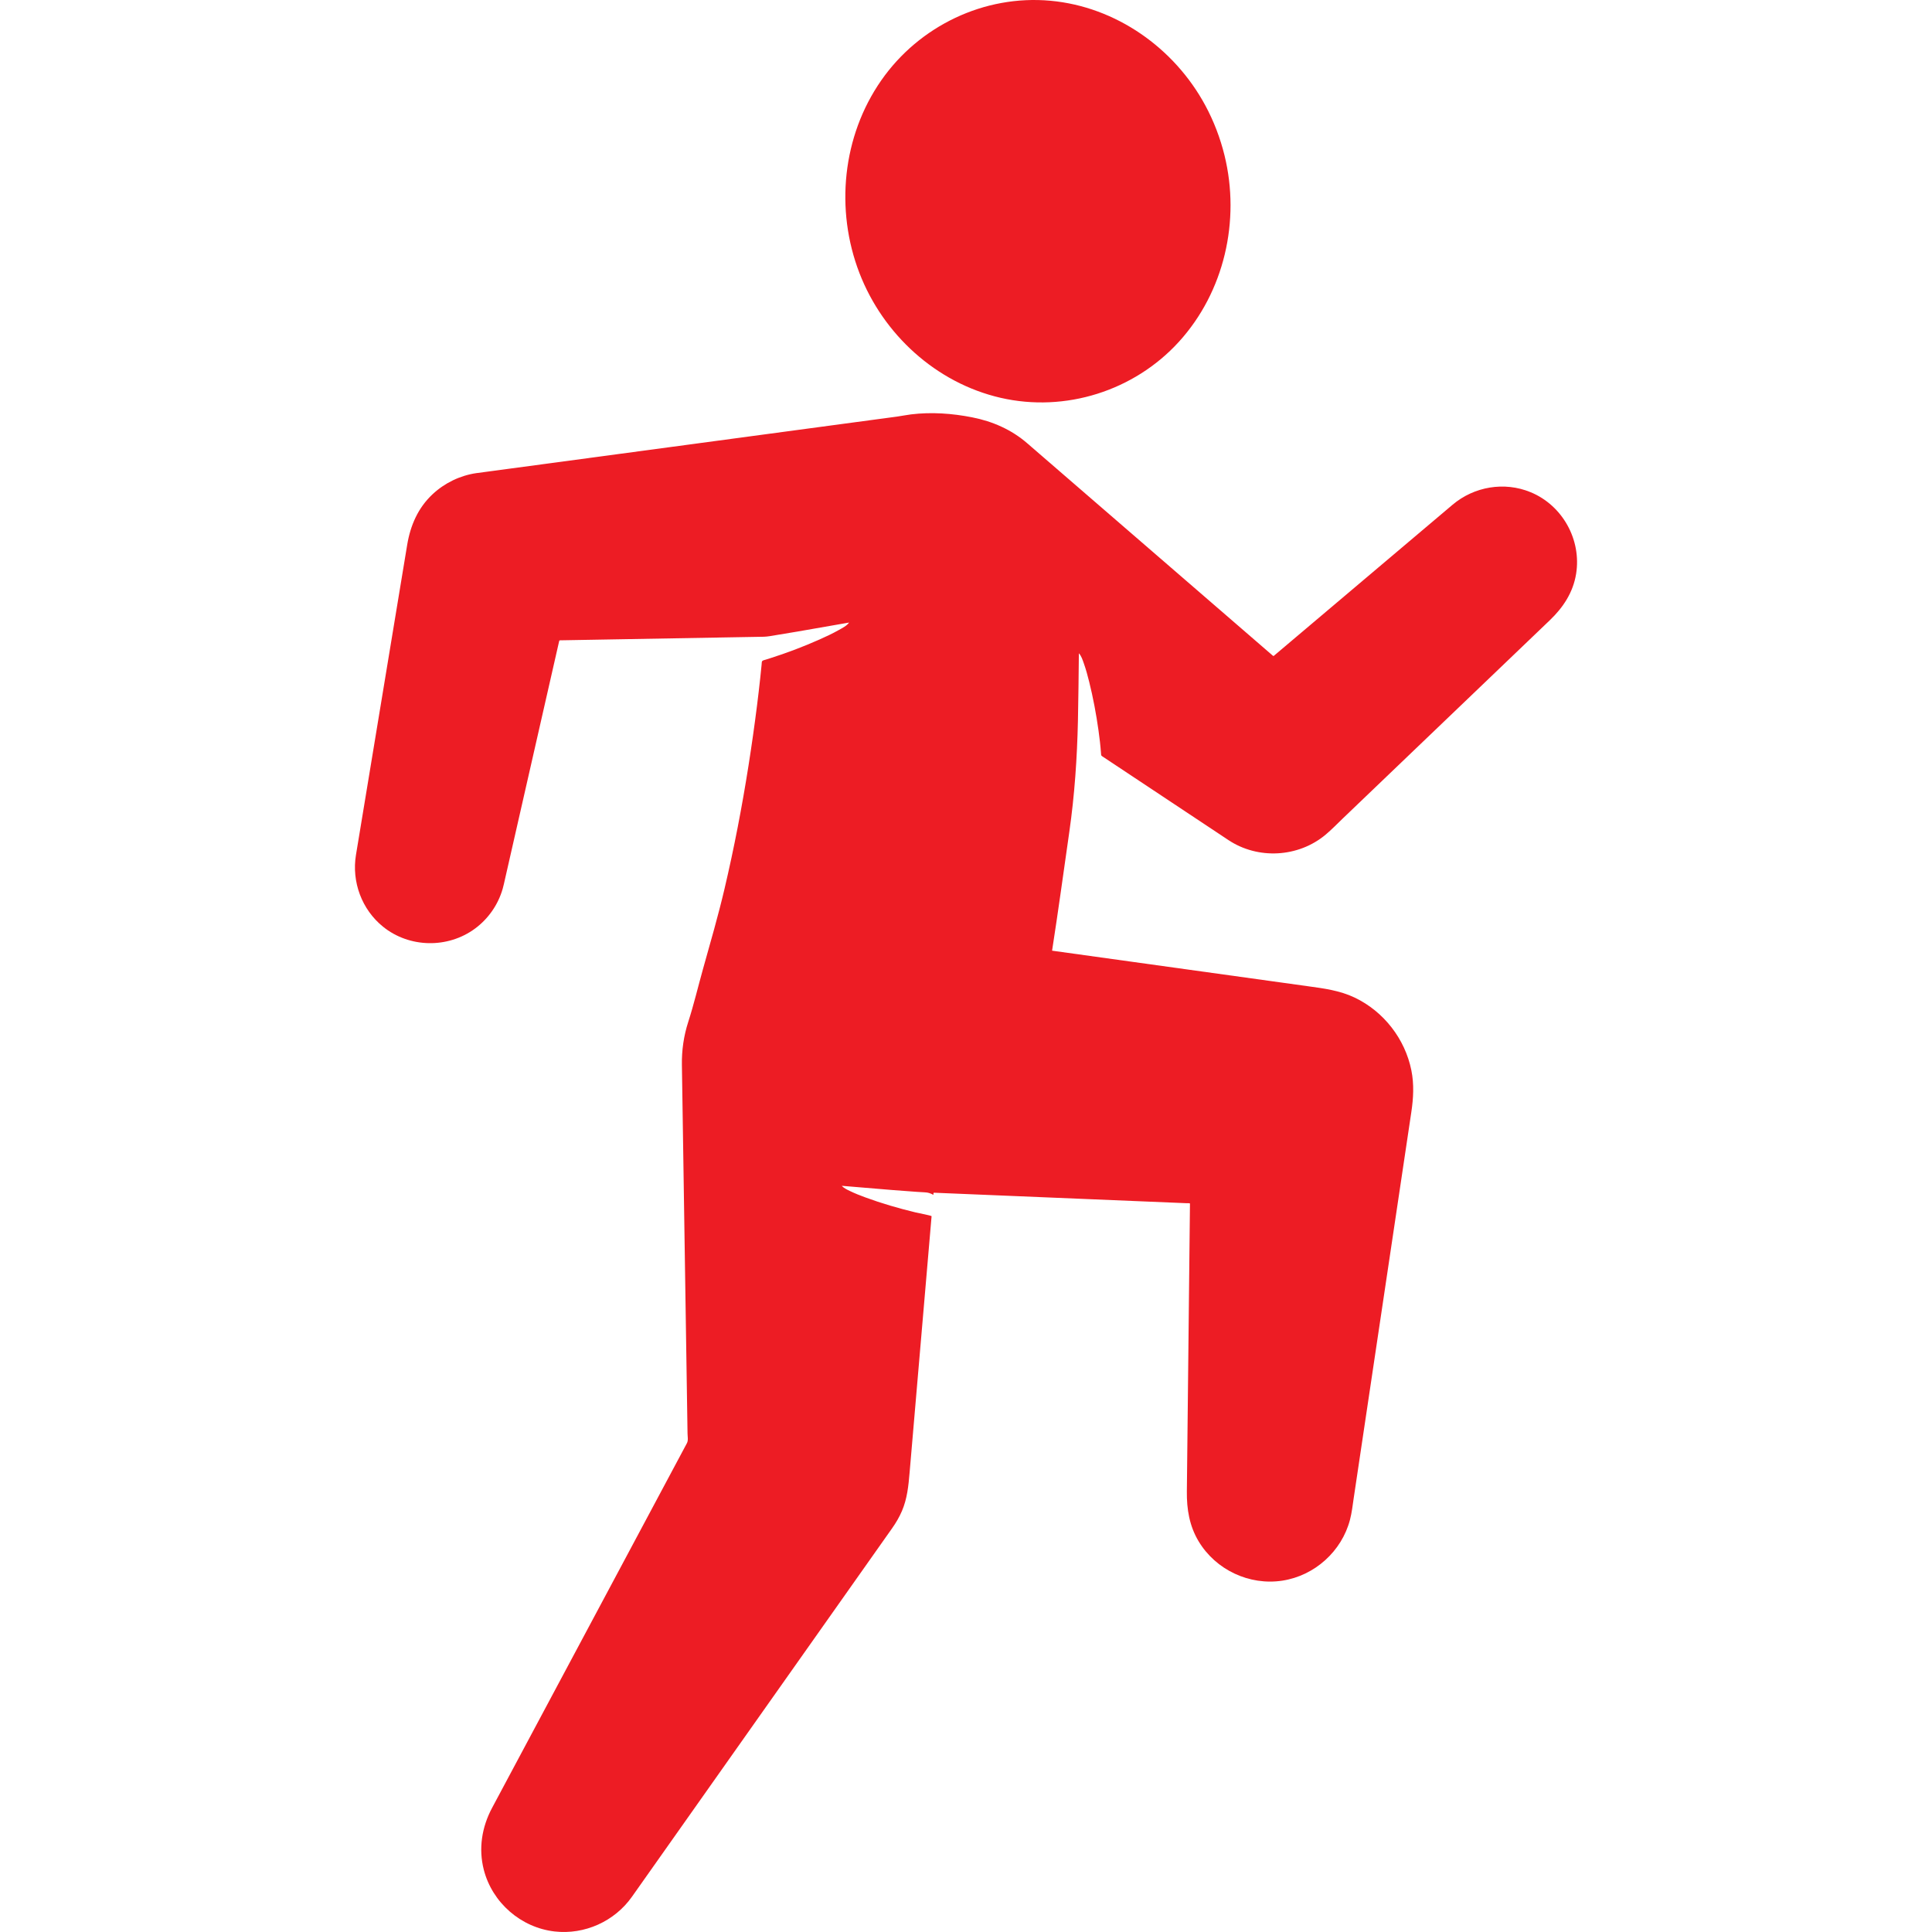
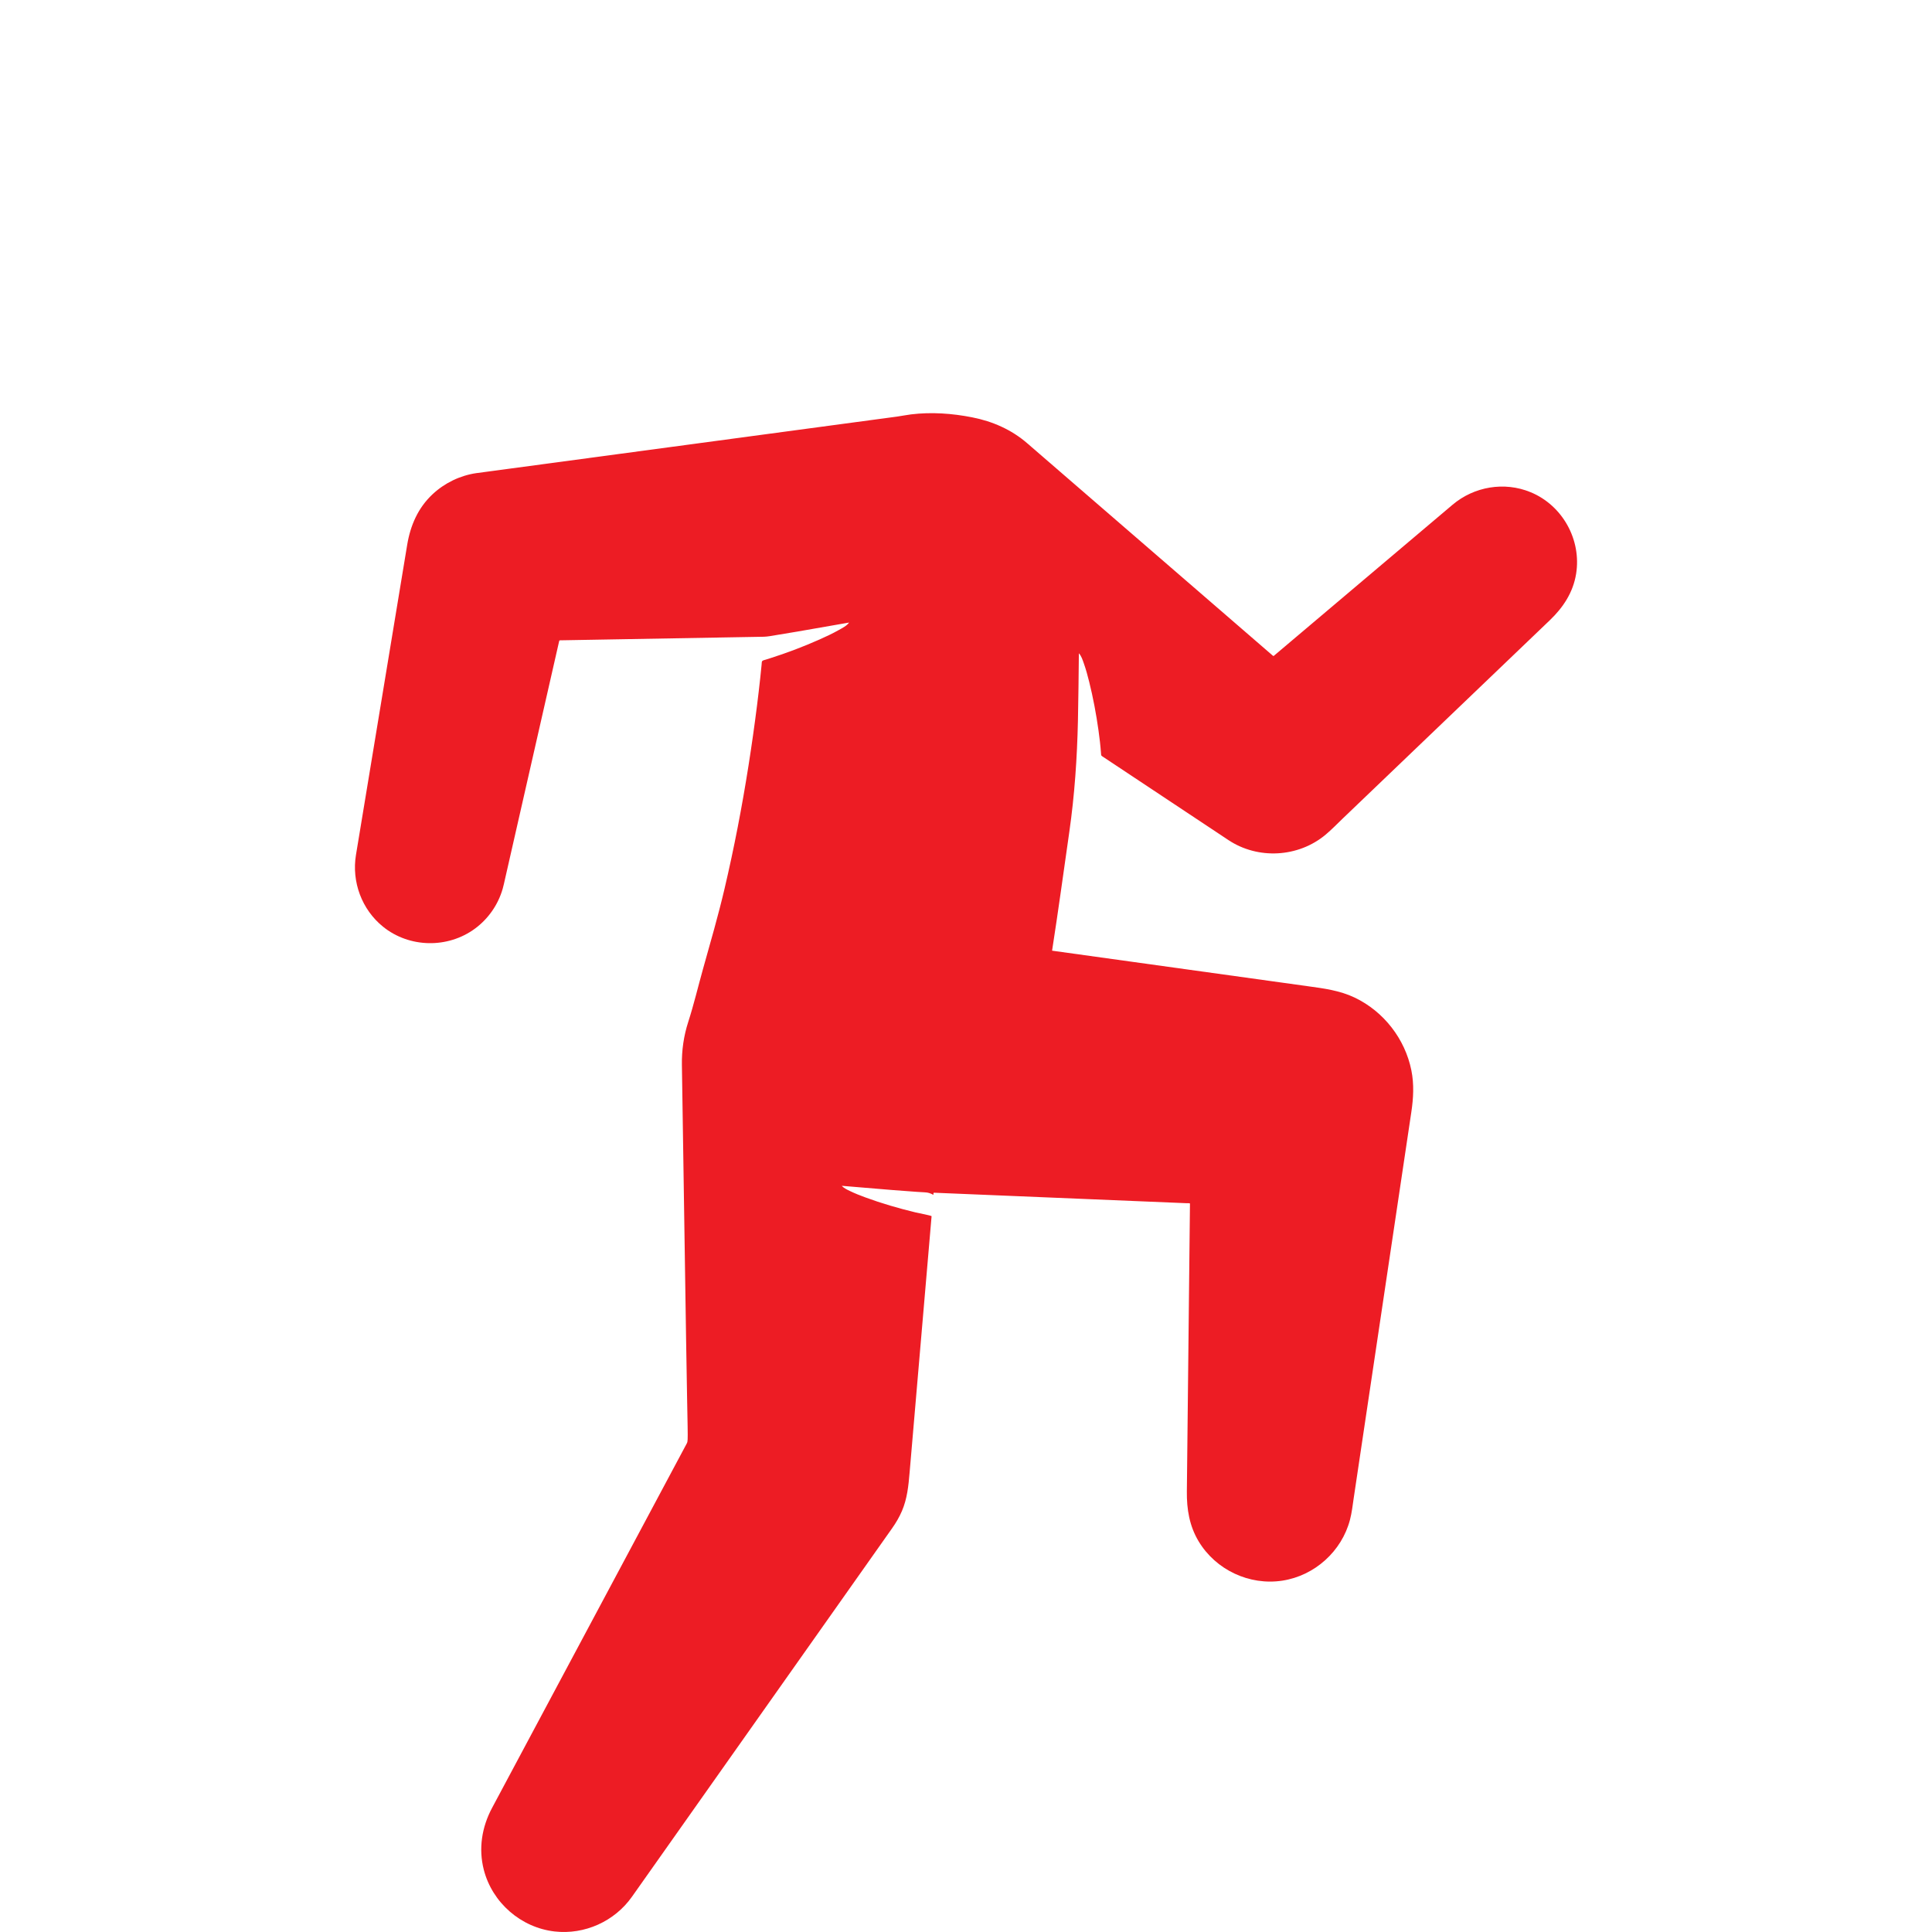
<svg xmlns="http://www.w3.org/2000/svg" width="512" height="512" viewBox="0 0 512 512" fill="none">
  <g clip-path="url(#clip0_312_8007)">
-     <path d="M324.515 41.204C328.749 58.465 324.457 77.351 312.425 90.572C300.591 103.574 282.328 109.374 265.174 105.425C248.084 101.491 234.036 88.624 227.762 72.363C221.291 55.591 223.216 36.113 233.545 21.296C243.598 6.876 260.828 -1.413 278.395 0.199C295.728 1.789 311.191 12.702 319.404 27.911C321.667 32.101 323.381 36.581 324.515 41.204Z" fill="#ED1C24" />
-     <path d="M325.53 222.62C333.389 227.841 344.073 227.245 351.306 221.19C352.9 219.855 354.36 218.334 355.86 216.897C363.301 209.772 370.741 202.647 378.182 195.522C386.623 187.44 395.065 179.357 403.506 171.275C405.908 168.975 408.309 166.675 410.712 164.374C414.249 160.987 416.887 157.024 417.685 152.082C419.144 143.043 414.09 133.923 405.61 130.43C398.654 127.564 390.653 128.935 384.935 133.769C378.451 139.25 371.968 144.731 365.485 150.212C357.123 157.281 348.762 164.35 340.401 171.418C339.535 172.151 338.669 172.883 337.803 173.615C337.464 173.902 337.519 173.937 337.192 173.654C335.314 172.03 333.437 170.407 331.561 168.784C323.298 161.638 315.033 154.491 306.77 147.345C298.056 139.809 289.342 132.273 280.628 124.737C278.187 122.627 275.747 120.517 273.307 118.406C272.931 118.082 272.555 117.756 272.179 117.431C268.029 113.842 263.014 111.658 257.662 110.603C252.329 109.552 246.834 109.155 241.425 109.818C240.171 109.972 238.937 110.238 237.686 110.406C235.4 110.713 233.115 111.021 230.829 111.327C221.008 112.648 211.186 113.967 201.366 115.288C188.979 116.953 176.592 118.618 164.204 120.283C154.57 121.577 144.935 122.873 135.3 124.168C133.178 124.453 131.054 124.739 128.931 125.024C128.022 125.147 127.111 125.253 126.204 125.387C121.894 126.025 117.826 127.999 114.643 130.972C110.778 134.583 108.756 139.255 107.908 144.388C107.4 147.463 106.892 150.538 106.384 153.613C104.512 164.946 102.641 176.279 100.768 187.612C99.001 198.311 97.234 209.01 95.467 219.709C95.09 221.992 94.713 224.276 94.335 226.559C93.159 233.68 95.868 241.027 101.501 245.58C108.495 251.234 118.71 251.405 125.921 246.059C129.434 243.455 132.024 239.716 133.223 235.51C133.456 234.693 133.63 233.857 133.818 233.028C135.955 223.638 138.092 214.249 140.229 204.859C142.614 194.377 145.001 183.894 147.386 173.413C147.632 172.329 147.879 171.245 148.126 170.161C148.242 169.647 148.195 169.696 148.728 169.686C152.265 169.624 155.801 169.562 159.337 169.5C171.094 169.294 182.851 169.088 194.608 168.88L202.44 168.743C203.419 168.726 204.614 168.477 205.652 168.312C207.537 168.012 209.418 167.695 211.299 167.375C215.42 166.672 219.538 165.946 223.655 165.222C224.109 165.142 224.565 165.063 225.019 164.983C224.399 165.852 223.241 166.425 222.338 166.935C220.677 167.875 218.943 168.688 217.2 169.464C212.891 171.381 208.461 173.061 203.964 174.484C203.454 174.646 202.943 174.803 202.431 174.956C201.769 175.153 201.899 175.473 201.836 176.123C201.723 177.281 201.604 178.439 201.48 179.597C201.219 182.02 200.934 184.441 200.632 186.86C199.959 192.225 199.199 197.58 198.358 202.922C196.635 213.871 194.539 224.756 192.004 235.548C190.317 242.725 188.262 249.793 186.275 256.891C184.973 261.542 183.864 266.256 182.381 270.848C181.197 274.512 180.65 278.349 180.709 282.196C180.738 284.146 180.768 286.096 180.799 288.047C180.95 297.947 181.101 307.847 181.253 317.745C181.443 330.15 181.632 342.554 181.822 354.96C181.949 363.277 182.076 371.595 182.204 379.912C182.217 380.734 182.44 381.711 182.043 382.453C181.042 384.327 180.041 386.2 179.041 388.074C174.464 396.641 169.887 405.208 165.31 413.776C159.418 424.805 153.525 435.836 147.632 446.865C142.966 455.599 138.3 464.333 133.634 473.067C132.555 475.087 131.477 477.105 130.398 479.125C127.693 484.188 126.77 489.908 128.214 495.516C130.458 504.233 138.066 510.858 147.015 511.864C154.938 512.755 162.869 509.18 167.464 502.672L176.127 490.403C182.478 481.407 188.83 472.411 195.181 463.415C202.363 453.244 209.544 443.072 216.726 432.901C222.102 425.285 227.479 417.67 232.856 410.054C234.045 408.371 235.232 406.687 236.421 405.004C237.435 403.568 238.327 402.057 239.02 400.438C240.431 397.143 240.755 393.732 241.057 390.213C241.677 382.985 242.296 375.758 242.916 368.53C243.936 356.64 244.955 344.751 245.974 332.863C246.255 329.585 246.537 326.306 246.817 323.028C246.838 322.785 246.859 322.542 246.88 322.299C246.892 322.157 243.055 321.404 242.642 321.304C238.144 320.216 233.675 318.923 229.33 317.325C227.955 316.82 226.587 316.286 225.27 315.647C224.529 315.288 223.639 314.892 223.09 314.254C227.576 314.631 232.063 315.015 236.552 315.374C238.66 315.542 240.77 315.707 242.88 315.848C243.625 315.898 244.372 315.946 245.119 315.983C246.013 316.027 246.541 316.217 247.363 316.651C247.405 316.158 247.276 316.072 247.689 316.089C248.05 316.104 248.411 316.118 248.773 316.134C250.208 316.193 251.643 316.253 253.077 316.312C258.022 316.517 262.966 316.723 267.91 316.928C279.884 317.426 291.857 317.923 303.831 318.42C307.312 318.565 310.791 318.71 314.272 318.854C314.405 318.86 315.355 318.816 315.353 318.961C315.346 319.639 315.339 320.317 315.331 320.996C315.23 330.364 315.129 339.731 315.028 349.099C314.9 360.986 314.771 372.873 314.643 384.761C314.605 388.263 314.568 391.765 314.529 395.266C314.479 399.928 315.198 404.388 317.646 408.463C322.196 416.038 331.09 420.228 339.832 418.89C348.383 417.581 355.558 411.134 357.757 402.766C358.251 400.886 358.464 398.916 358.751 396.995C359.265 393.552 359.778 390.109 360.292 386.667C361.946 375.587 363.6 364.508 365.254 353.428C367.053 341.366 368.854 329.305 370.654 317.243C371.775 309.732 372.896 302.221 374.017 294.71C374.568 291.022 374.772 287.357 374.029 283.66C372.35 275.314 366.699 268.051 359.018 264.378C355.041 262.476 350.802 261.941 346.499 261.344C343.07 260.867 339.641 260.391 336.211 259.914C324.348 258.266 312.486 256.617 300.623 254.969C293.359 253.96 286.094 252.951 278.83 251.941C278.824 251.94 278.818 251.939 278.812 251.938C280.446 241.466 281.872 230.961 283.378 220.469C284.784 210.683 285.447 200.845 285.664 190.995C285.796 185.04 285.843 179.084 285.911 173.128C286.578 173.823 286.91 174.915 287.225 175.799C287.795 177.404 288.24 179.054 288.65 180.706C289.7 184.927 290.501 189.22 291.108 193.527C291.392 195.54 291.631 197.562 291.774 199.59C291.823 200.286 291.794 200.222 292.302 200.56C293.675 201.471 295.047 202.382 296.419 203.292C305.24 209.148 314.061 215.003 322.882 220.859C323.767 221.445 324.649 222.032 325.53 222.62Z" fill="#ED1C24" />
+     <path d="M325.53 222.62C333.389 227.841 344.073 227.245 351.306 221.19C352.9 219.855 354.36 218.334 355.86 216.897C363.301 209.772 370.741 202.647 378.182 195.522C386.623 187.44 395.065 179.357 403.506 171.275C405.908 168.975 408.309 166.675 410.712 164.374C414.249 160.987 416.887 157.024 417.685 152.082C419.144 143.043 414.09 133.923 405.61 130.43C398.654 127.564 390.653 128.935 384.935 133.769C378.451 139.25 371.968 144.731 365.485 150.212C357.123 157.281 348.762 164.35 340.401 171.418C339.535 172.151 338.669 172.883 337.803 173.615C337.464 173.902 337.519 173.937 337.192 173.654C335.314 172.03 333.437 170.407 331.561 168.784C323.298 161.638 315.033 154.491 306.77 147.345C298.056 139.809 289.342 132.273 280.628 124.737C278.187 122.627 275.747 120.517 273.307 118.406C272.931 118.082 272.555 117.756 272.179 117.431C268.029 113.842 263.014 111.658 257.662 110.603C252.329 109.552 246.834 109.155 241.425 109.818C240.171 109.972 238.937 110.238 237.686 110.406C235.4 110.713 233.115 111.021 230.829 111.327C221.008 112.648 211.186 113.967 201.366 115.288C188.979 116.953 176.592 118.618 164.204 120.283C154.57 121.577 144.935 122.873 135.3 124.168C133.178 124.453 131.054 124.739 128.931 125.024C128.022 125.147 127.111 125.253 126.204 125.387C121.894 126.025 117.826 127.999 114.643 130.972C110.778 134.583 108.756 139.255 107.908 144.388C107.4 147.463 106.892 150.538 106.384 153.613C104.512 164.946 102.641 176.279 100.768 187.612C99.001 198.311 97.234 209.01 95.467 219.709C95.09 221.992 94.713 224.276 94.335 226.559C93.159 233.68 95.868 241.027 101.501 245.58C108.495 251.234 118.71 251.405 125.921 246.059C129.434 243.455 132.024 239.716 133.223 235.51C133.456 234.693 133.63 233.857 133.818 233.028C135.955 223.638 138.092 214.249 140.229 204.859C142.614 194.377 145.001 183.894 147.386 173.413C147.632 172.329 147.879 171.245 148.126 170.161C148.242 169.647 148.195 169.696 148.728 169.686C152.265 169.624 155.801 169.562 159.337 169.5C171.094 169.294 182.851 169.088 194.608 168.88L202.44 168.743C203.419 168.726 204.614 168.477 205.652 168.312C207.537 168.012 209.418 167.695 211.299 167.375C215.42 166.672 219.538 165.946 223.655 165.222C224.109 165.142 224.565 165.063 225.019 164.983C224.399 165.852 223.241 166.425 222.338 166.935C220.677 167.875 218.943 168.688 217.2 169.464C212.891 171.381 208.461 173.061 203.964 174.484C203.454 174.646 202.943 174.803 202.431 174.956C201.769 175.153 201.899 175.473 201.836 176.123C201.723 177.281 201.604 178.439 201.48 179.597C201.219 182.02 200.934 184.441 200.632 186.86C199.959 192.225 199.199 197.58 198.358 202.922C196.635 213.871 194.539 224.756 192.004 235.548C190.317 242.725 188.262 249.793 186.275 256.891C184.973 261.542 183.864 266.256 182.381 270.848C181.197 274.512 180.65 278.349 180.709 282.196C180.738 284.146 180.768 286.096 180.799 288.047C180.95 297.947 181.101 307.847 181.253 317.745C181.443 330.15 181.632 342.554 181.822 354.96C182.217 380.734 182.44 381.711 182.043 382.453C181.042 384.327 180.041 386.2 179.041 388.074C174.464 396.641 169.887 405.208 165.31 413.776C159.418 424.805 153.525 435.836 147.632 446.865C142.966 455.599 138.3 464.333 133.634 473.067C132.555 475.087 131.477 477.105 130.398 479.125C127.693 484.188 126.77 489.908 128.214 495.516C130.458 504.233 138.066 510.858 147.015 511.864C154.938 512.755 162.869 509.18 167.464 502.672L176.127 490.403C182.478 481.407 188.83 472.411 195.181 463.415C202.363 453.244 209.544 443.072 216.726 432.901C222.102 425.285 227.479 417.67 232.856 410.054C234.045 408.371 235.232 406.687 236.421 405.004C237.435 403.568 238.327 402.057 239.02 400.438C240.431 397.143 240.755 393.732 241.057 390.213C241.677 382.985 242.296 375.758 242.916 368.53C243.936 356.64 244.955 344.751 245.974 332.863C246.255 329.585 246.537 326.306 246.817 323.028C246.838 322.785 246.859 322.542 246.88 322.299C246.892 322.157 243.055 321.404 242.642 321.304C238.144 320.216 233.675 318.923 229.33 317.325C227.955 316.82 226.587 316.286 225.27 315.647C224.529 315.288 223.639 314.892 223.09 314.254C227.576 314.631 232.063 315.015 236.552 315.374C238.66 315.542 240.77 315.707 242.88 315.848C243.625 315.898 244.372 315.946 245.119 315.983C246.013 316.027 246.541 316.217 247.363 316.651C247.405 316.158 247.276 316.072 247.689 316.089C248.05 316.104 248.411 316.118 248.773 316.134C250.208 316.193 251.643 316.253 253.077 316.312C258.022 316.517 262.966 316.723 267.91 316.928C279.884 317.426 291.857 317.923 303.831 318.42C307.312 318.565 310.791 318.71 314.272 318.854C314.405 318.86 315.355 318.816 315.353 318.961C315.346 319.639 315.339 320.317 315.331 320.996C315.23 330.364 315.129 339.731 315.028 349.099C314.9 360.986 314.771 372.873 314.643 384.761C314.605 388.263 314.568 391.765 314.529 395.266C314.479 399.928 315.198 404.388 317.646 408.463C322.196 416.038 331.09 420.228 339.832 418.89C348.383 417.581 355.558 411.134 357.757 402.766C358.251 400.886 358.464 398.916 358.751 396.995C359.265 393.552 359.778 390.109 360.292 386.667C361.946 375.587 363.6 364.508 365.254 353.428C367.053 341.366 368.854 329.305 370.654 317.243C371.775 309.732 372.896 302.221 374.017 294.71C374.568 291.022 374.772 287.357 374.029 283.66C372.35 275.314 366.699 268.051 359.018 264.378C355.041 262.476 350.802 261.941 346.499 261.344C343.07 260.867 339.641 260.391 336.211 259.914C324.348 258.266 312.486 256.617 300.623 254.969C293.359 253.96 286.094 252.951 278.83 251.941C278.824 251.94 278.818 251.939 278.812 251.938C280.446 241.466 281.872 230.961 283.378 220.469C284.784 210.683 285.447 200.845 285.664 190.995C285.796 185.04 285.843 179.084 285.911 173.128C286.578 173.823 286.91 174.915 287.225 175.799C287.795 177.404 288.24 179.054 288.65 180.706C289.7 184.927 290.501 189.22 291.108 193.527C291.392 195.54 291.631 197.562 291.774 199.59C291.823 200.286 291.794 200.222 292.302 200.56C293.675 201.471 295.047 202.382 296.419 203.292C305.24 209.148 314.061 215.003 322.882 220.859C323.767 221.445 324.649 222.032 325.53 222.62Z" fill="#ED1C24" />
  </g>
  <defs>
    <clipPath id="clip0_312_8007">
      <rect width="512" height="512" fill="white" />
    </clipPath>
  </defs>
</svg>